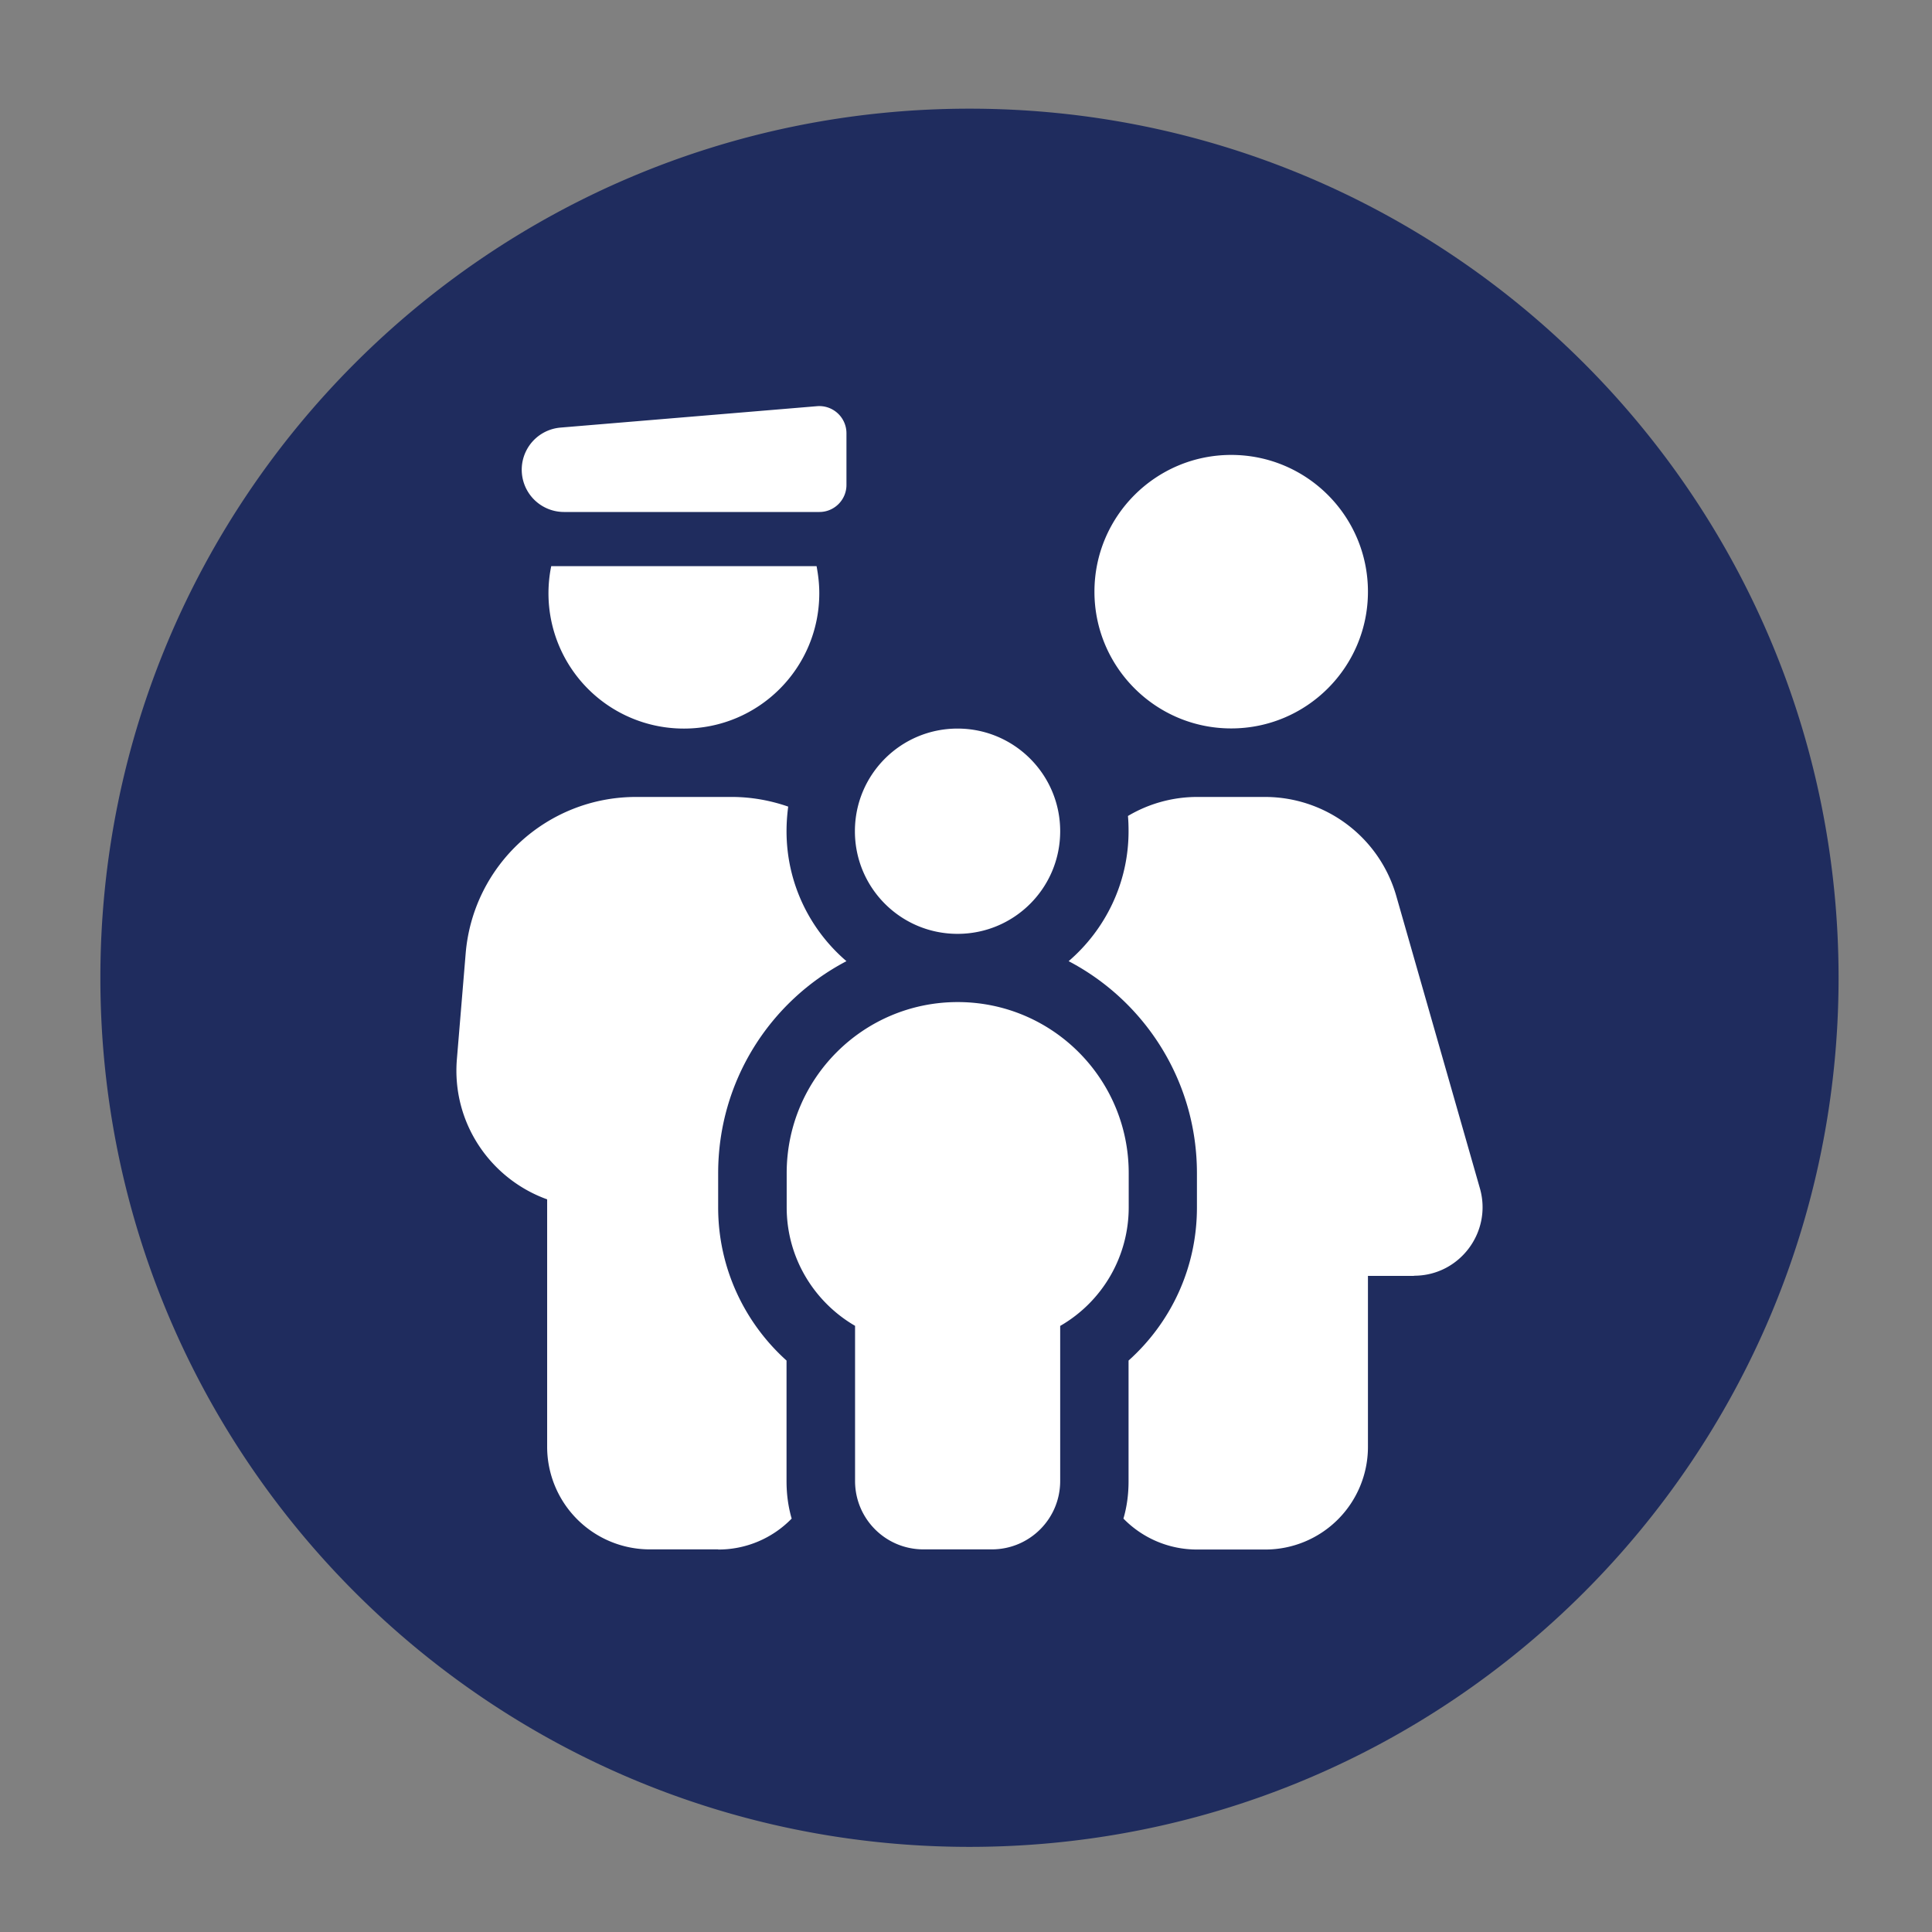
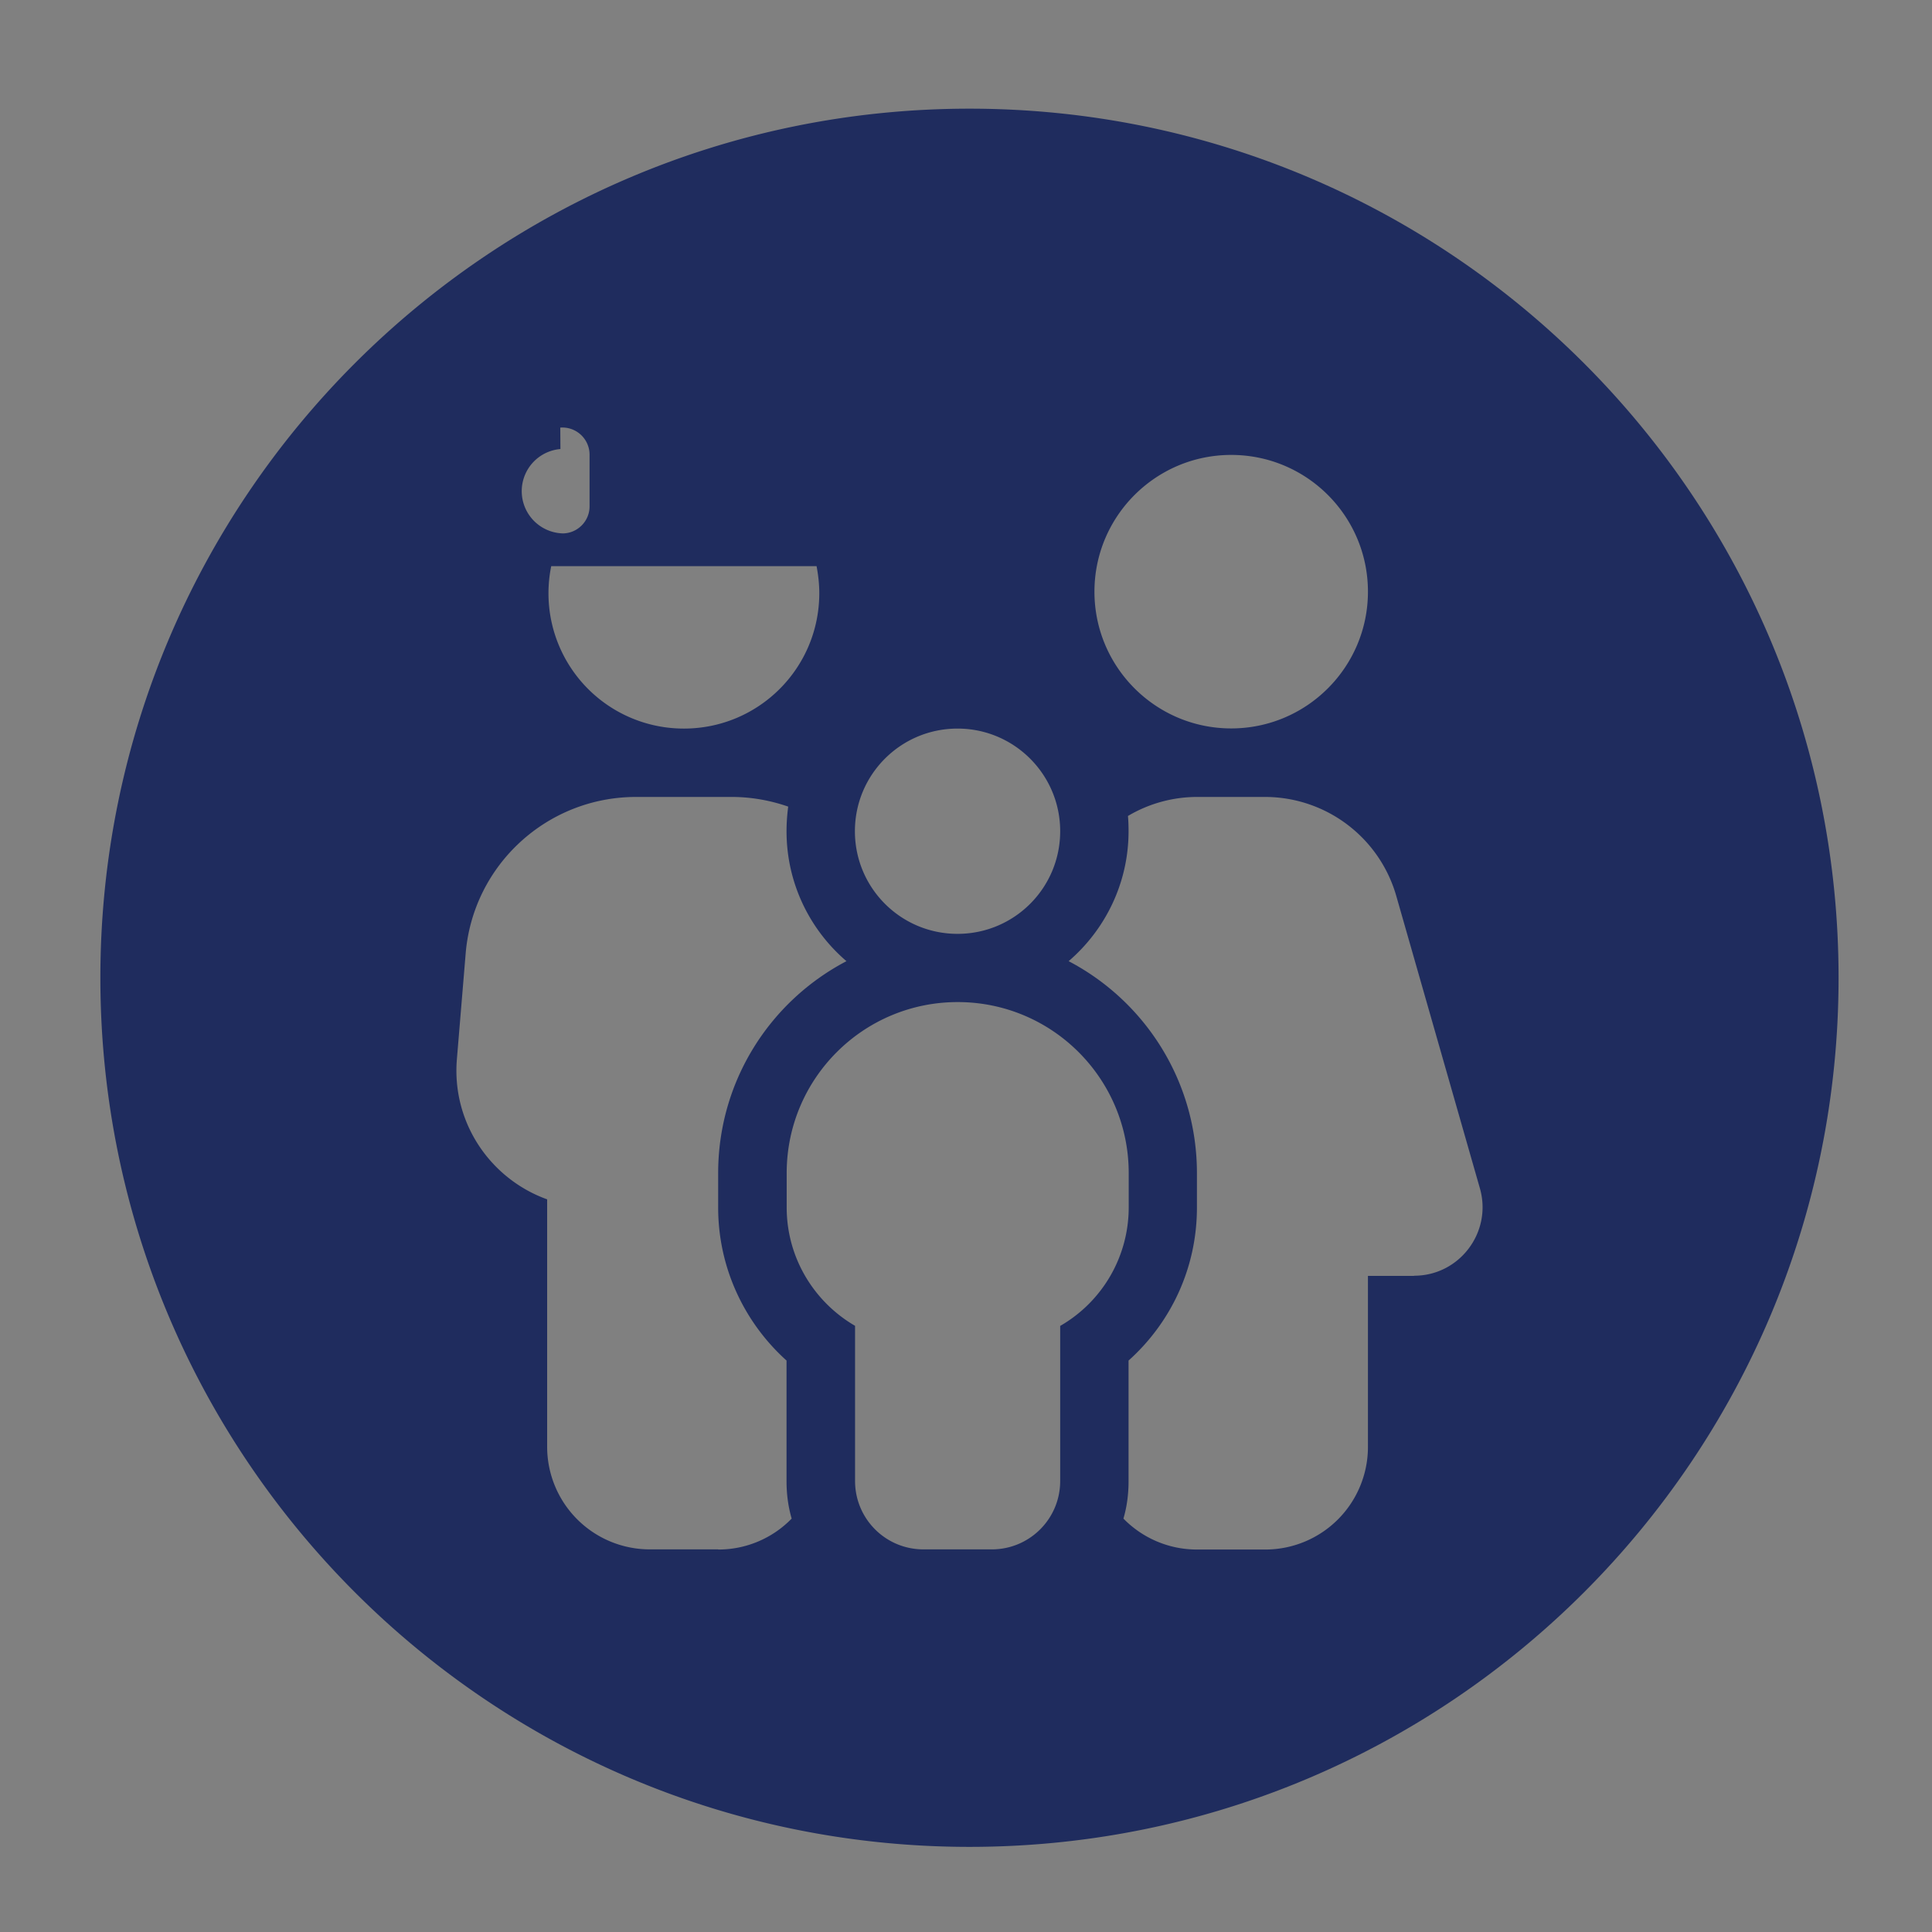
<svg xmlns="http://www.w3.org/2000/svg" viewBox="0 0 128 128">
  <rect x="0" y="0" width="128" height="128" fill="#808080" stroke="none" />
-   <circle cx="63.44" cy="64" r="51.7" style="fill:#fff" />
-   <path d="M64.23 7.2c-31.8 0-57.58 25.78-57.58 57.58s25.78 57.58 57.58 57.58 57.58-25.78 57.58-57.58S96.02 7.2 64.23 7.2m17.34 22.94c5.01 0 9.06 4.06 9.06 9.06s-4.06 9.06-9.06 9.06-9.06-4.06-9.06-9.06 4.06-9.06 9.06-9.06M63.44 48.27c3.75 0 6.8 3.04 6.8 6.8s-3.04 6.8-6.8 6.8-6.8-3.04-6.8-6.8 3.04-6.8 6.8-6.8M37.12 28.33l17.02-1.42a1.8 1.8 0 0 1 1.94 1.79v3.43c0 .99-.81 1.79-1.79 1.79H37.36a2.8 2.8 0 0 1-.23-5.59ZM54.28 39.3c0 4.96-4.01 8.97-8.97 8.97a8.962 8.962 0 0 1-8.79-10.76H54.1c.11.58.18 1.18.18 1.79m-6.7 63.35h-4.53a6.8 6.8 0 0 1-6.8-6.8V79.46c-3.75-1.35-6.33-5.07-5.98-9.29l.58-6.98c.48-5.88 5.4-10.39 11.29-10.39h6.34c1.3 0 2.56.23 3.74.64-.07.54-.11 1.08-.11 1.63 0 3.44 1.54 6.53 3.97 8.61-5.06 2.65-8.5 7.94-8.5 14.05V80c0 4.02 1.76 7.65 4.53 10.14v7.99c0 .86.11 1.69.34 2.48a6.76 6.76 0 0 1-4.87 2.05Zm22.66-14.81v10.28c0 2.51-2.03 4.53-4.53 4.53h-4.53c-2.51 0-4.53-2.03-4.53-4.53V87.84c-2.7-1.57-4.53-4.49-4.53-7.85v-2.27c0-6.26 5.07-11.33 11.33-11.33s11.33 5.07 11.33 11.33v2.27a9.06 9.06 0 0 1-4.53 7.85Zm23.43-3.31h-3.04v11.33a6.8 6.8 0 0 1-6.8 6.8H79.3c-1.91 0-3.64-.79-4.87-2.05.23-.78.34-1.61.34-2.48v-7.99c2.78-2.49 4.53-6.1 4.53-10.14v-2.27c0-6.1-3.44-11.4-8.5-14.05 2.42-2.08 3.97-5.17 3.97-8.61 0-.34-.01-.68-.04-1.01a9 9 0 0 1 4.62-1.26h4.45c4.05 0 7.6 2.68 8.71 6.57l5.54 19.37c.82 2.89-1.35 5.78-4.36 5.78Z" style="fill:#1f2c5e" />
+   <path d="M64.23 7.2c-31.8 0-57.58 25.78-57.58 57.58s25.78 57.58 57.58 57.58 57.58-25.78 57.58-57.58S96.02 7.2 64.23 7.2m17.34 22.94c5.01 0 9.06 4.06 9.06 9.06s-4.06 9.06-9.06 9.06-9.06-4.06-9.06-9.06 4.06-9.06 9.06-9.06M63.44 48.27c3.75 0 6.8 3.04 6.8 6.8s-3.04 6.8-6.8 6.8-6.8-3.04-6.8-6.8 3.04-6.8 6.8-6.8M37.12 28.33a1.8 1.8 0 0 1 1.94 1.79v3.43c0 .99-.81 1.79-1.79 1.79H37.36a2.8 2.8 0 0 1-.23-5.59ZM54.28 39.3c0 4.96-4.01 8.97-8.97 8.97a8.962 8.962 0 0 1-8.79-10.76H54.1c.11.58.18 1.18.18 1.79m-6.7 63.35h-4.53a6.8 6.8 0 0 1-6.8-6.8V79.46c-3.75-1.35-6.33-5.07-5.98-9.29l.58-6.98c.48-5.88 5.4-10.39 11.29-10.39h6.34c1.3 0 2.56.23 3.74.64-.07.54-.11 1.08-.11 1.63 0 3.44 1.54 6.53 3.97 8.61-5.06 2.65-8.5 7.94-8.5 14.05V80c0 4.02 1.76 7.65 4.53 10.14v7.99c0 .86.11 1.69.34 2.48a6.76 6.76 0 0 1-4.87 2.05Zm22.66-14.81v10.28c0 2.51-2.03 4.53-4.53 4.53h-4.53c-2.51 0-4.53-2.03-4.53-4.53V87.84c-2.7-1.57-4.53-4.49-4.53-7.85v-2.27c0-6.26 5.07-11.33 11.33-11.33s11.33 5.07 11.33 11.33v2.27a9.06 9.06 0 0 1-4.53 7.85Zm23.43-3.31h-3.04v11.33a6.8 6.8 0 0 1-6.8 6.8H79.3c-1.91 0-3.64-.79-4.87-2.05.23-.78.34-1.61.34-2.48v-7.99c2.78-2.49 4.53-6.1 4.53-10.14v-2.27c0-6.1-3.44-11.4-8.5-14.05 2.42-2.08 3.97-5.17 3.97-8.61 0-.34-.01-.68-.04-1.01a9 9 0 0 1 4.62-1.26h4.45c4.05 0 7.6 2.68 8.71 6.57l5.54 19.37c.82 2.89-1.35 5.78-4.36 5.78Z" style="fill:#1f2c5e" />
</svg>